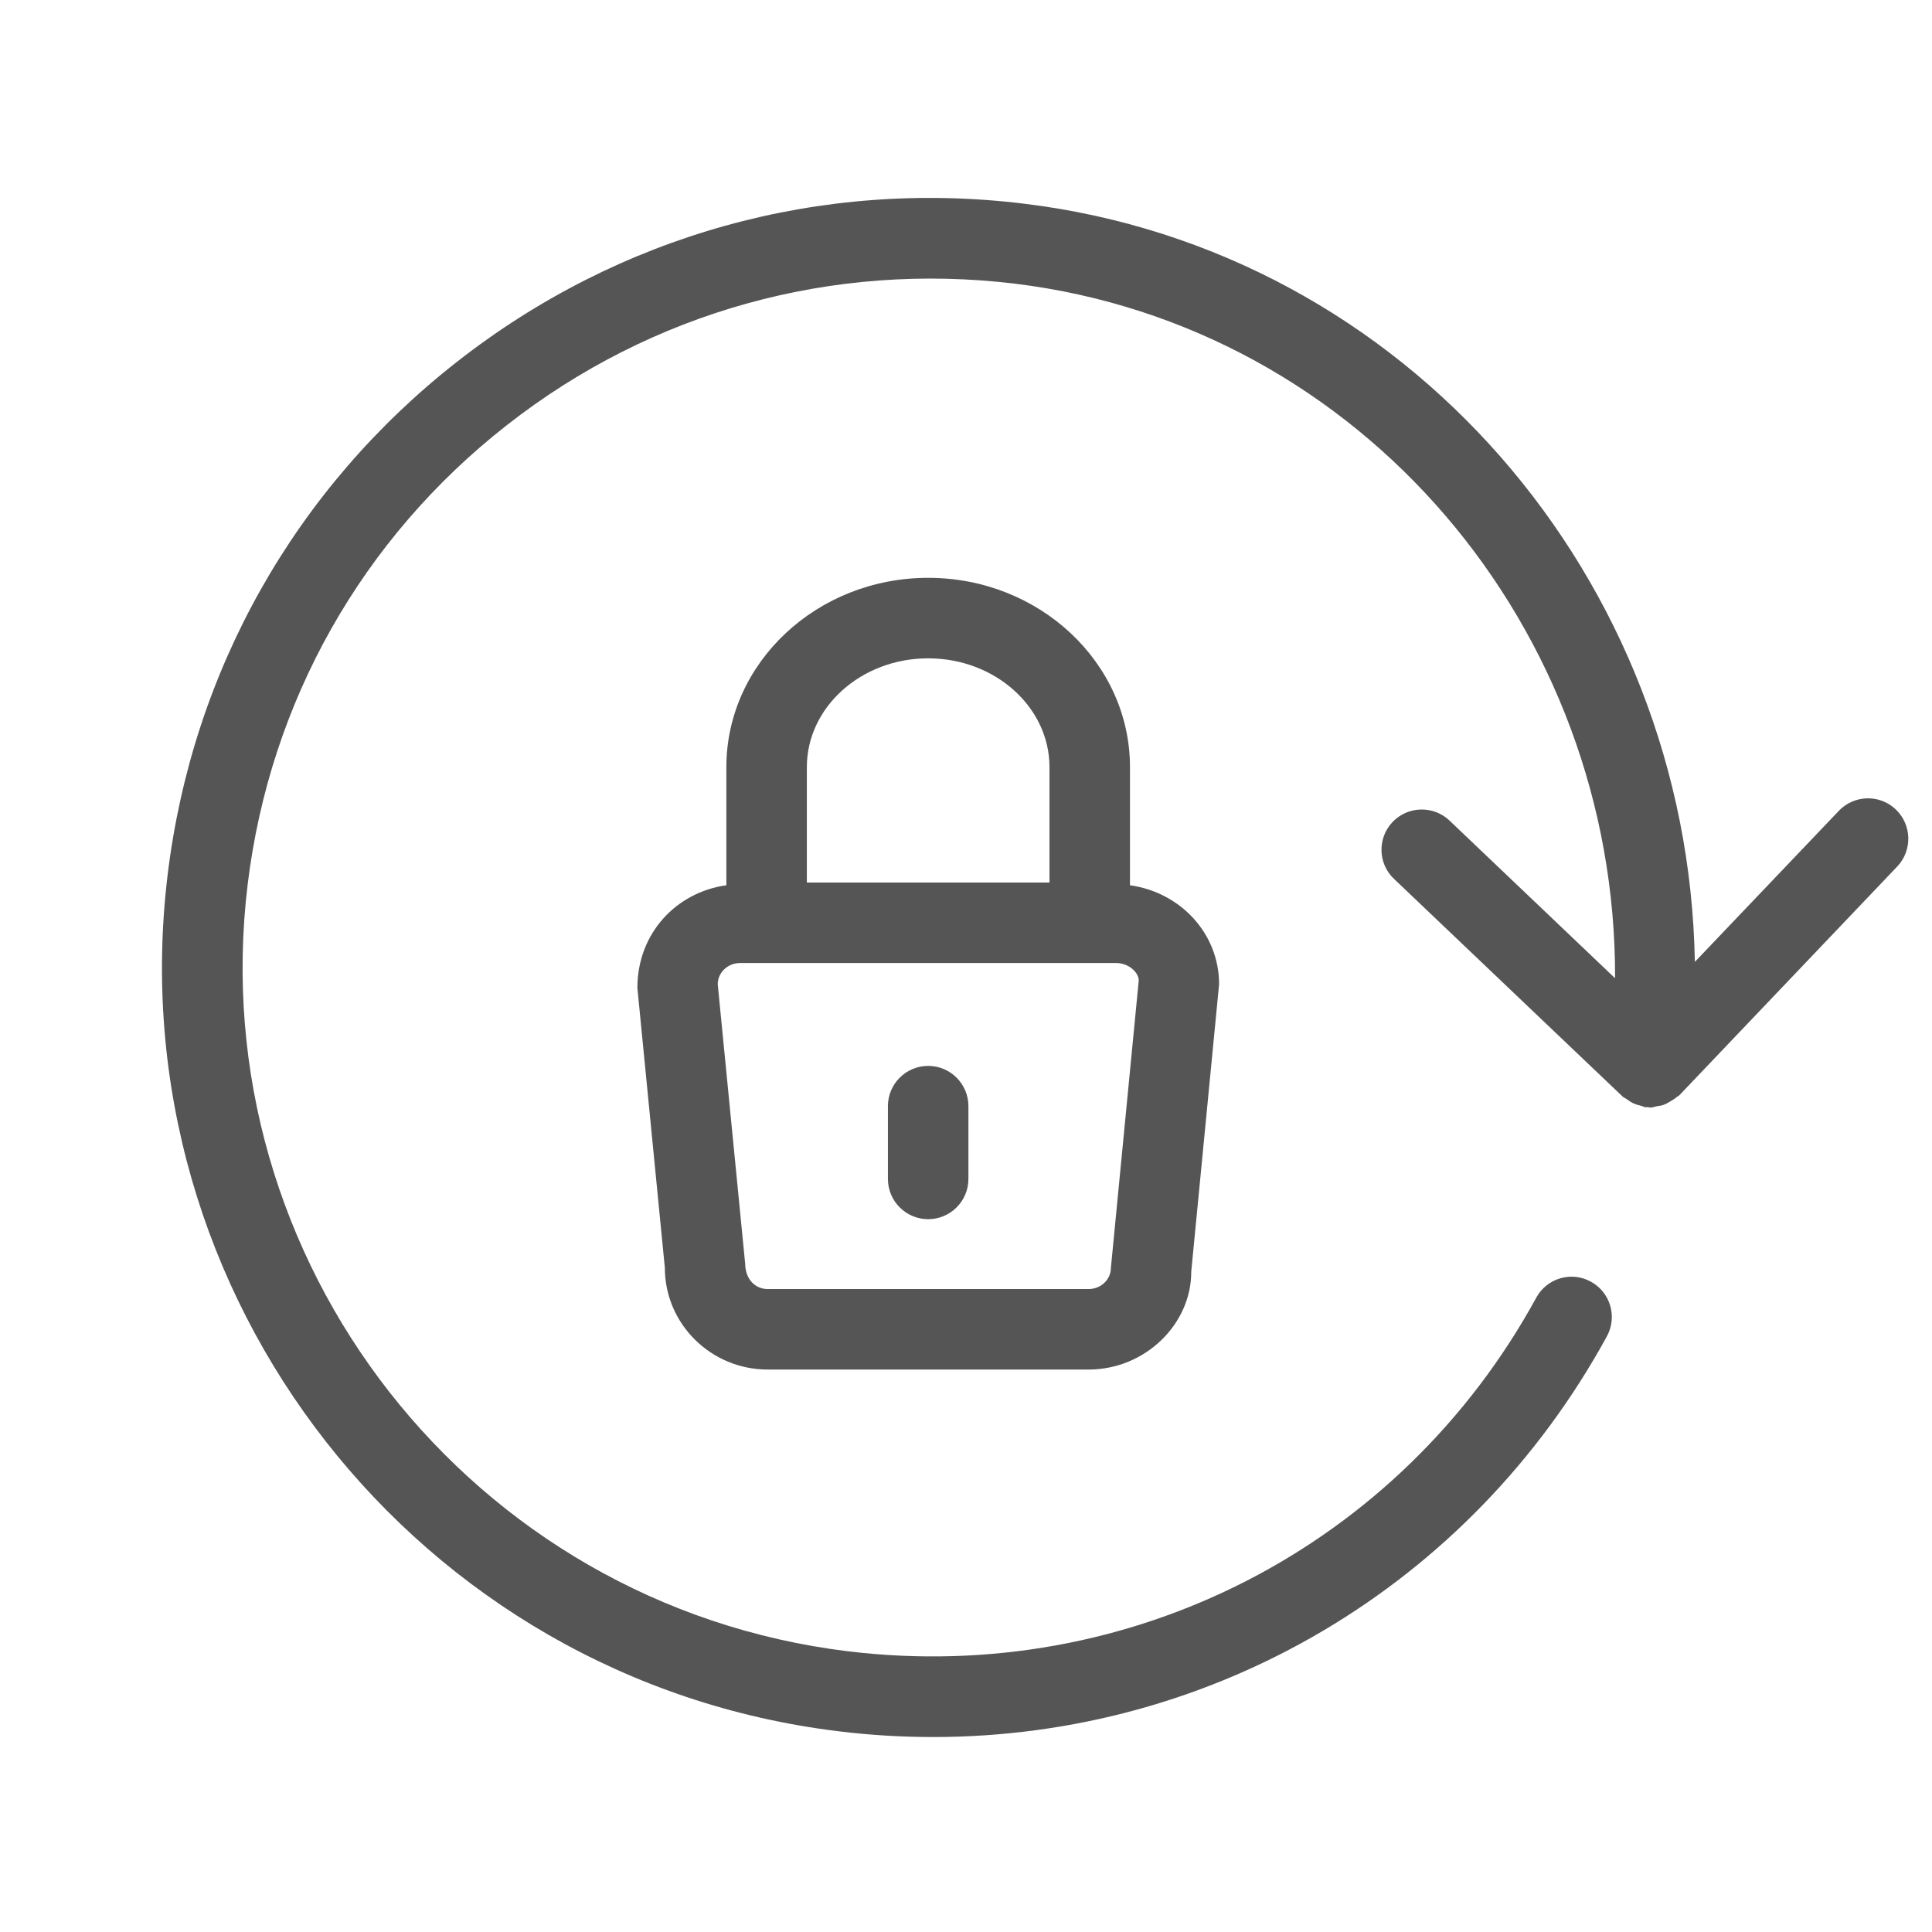
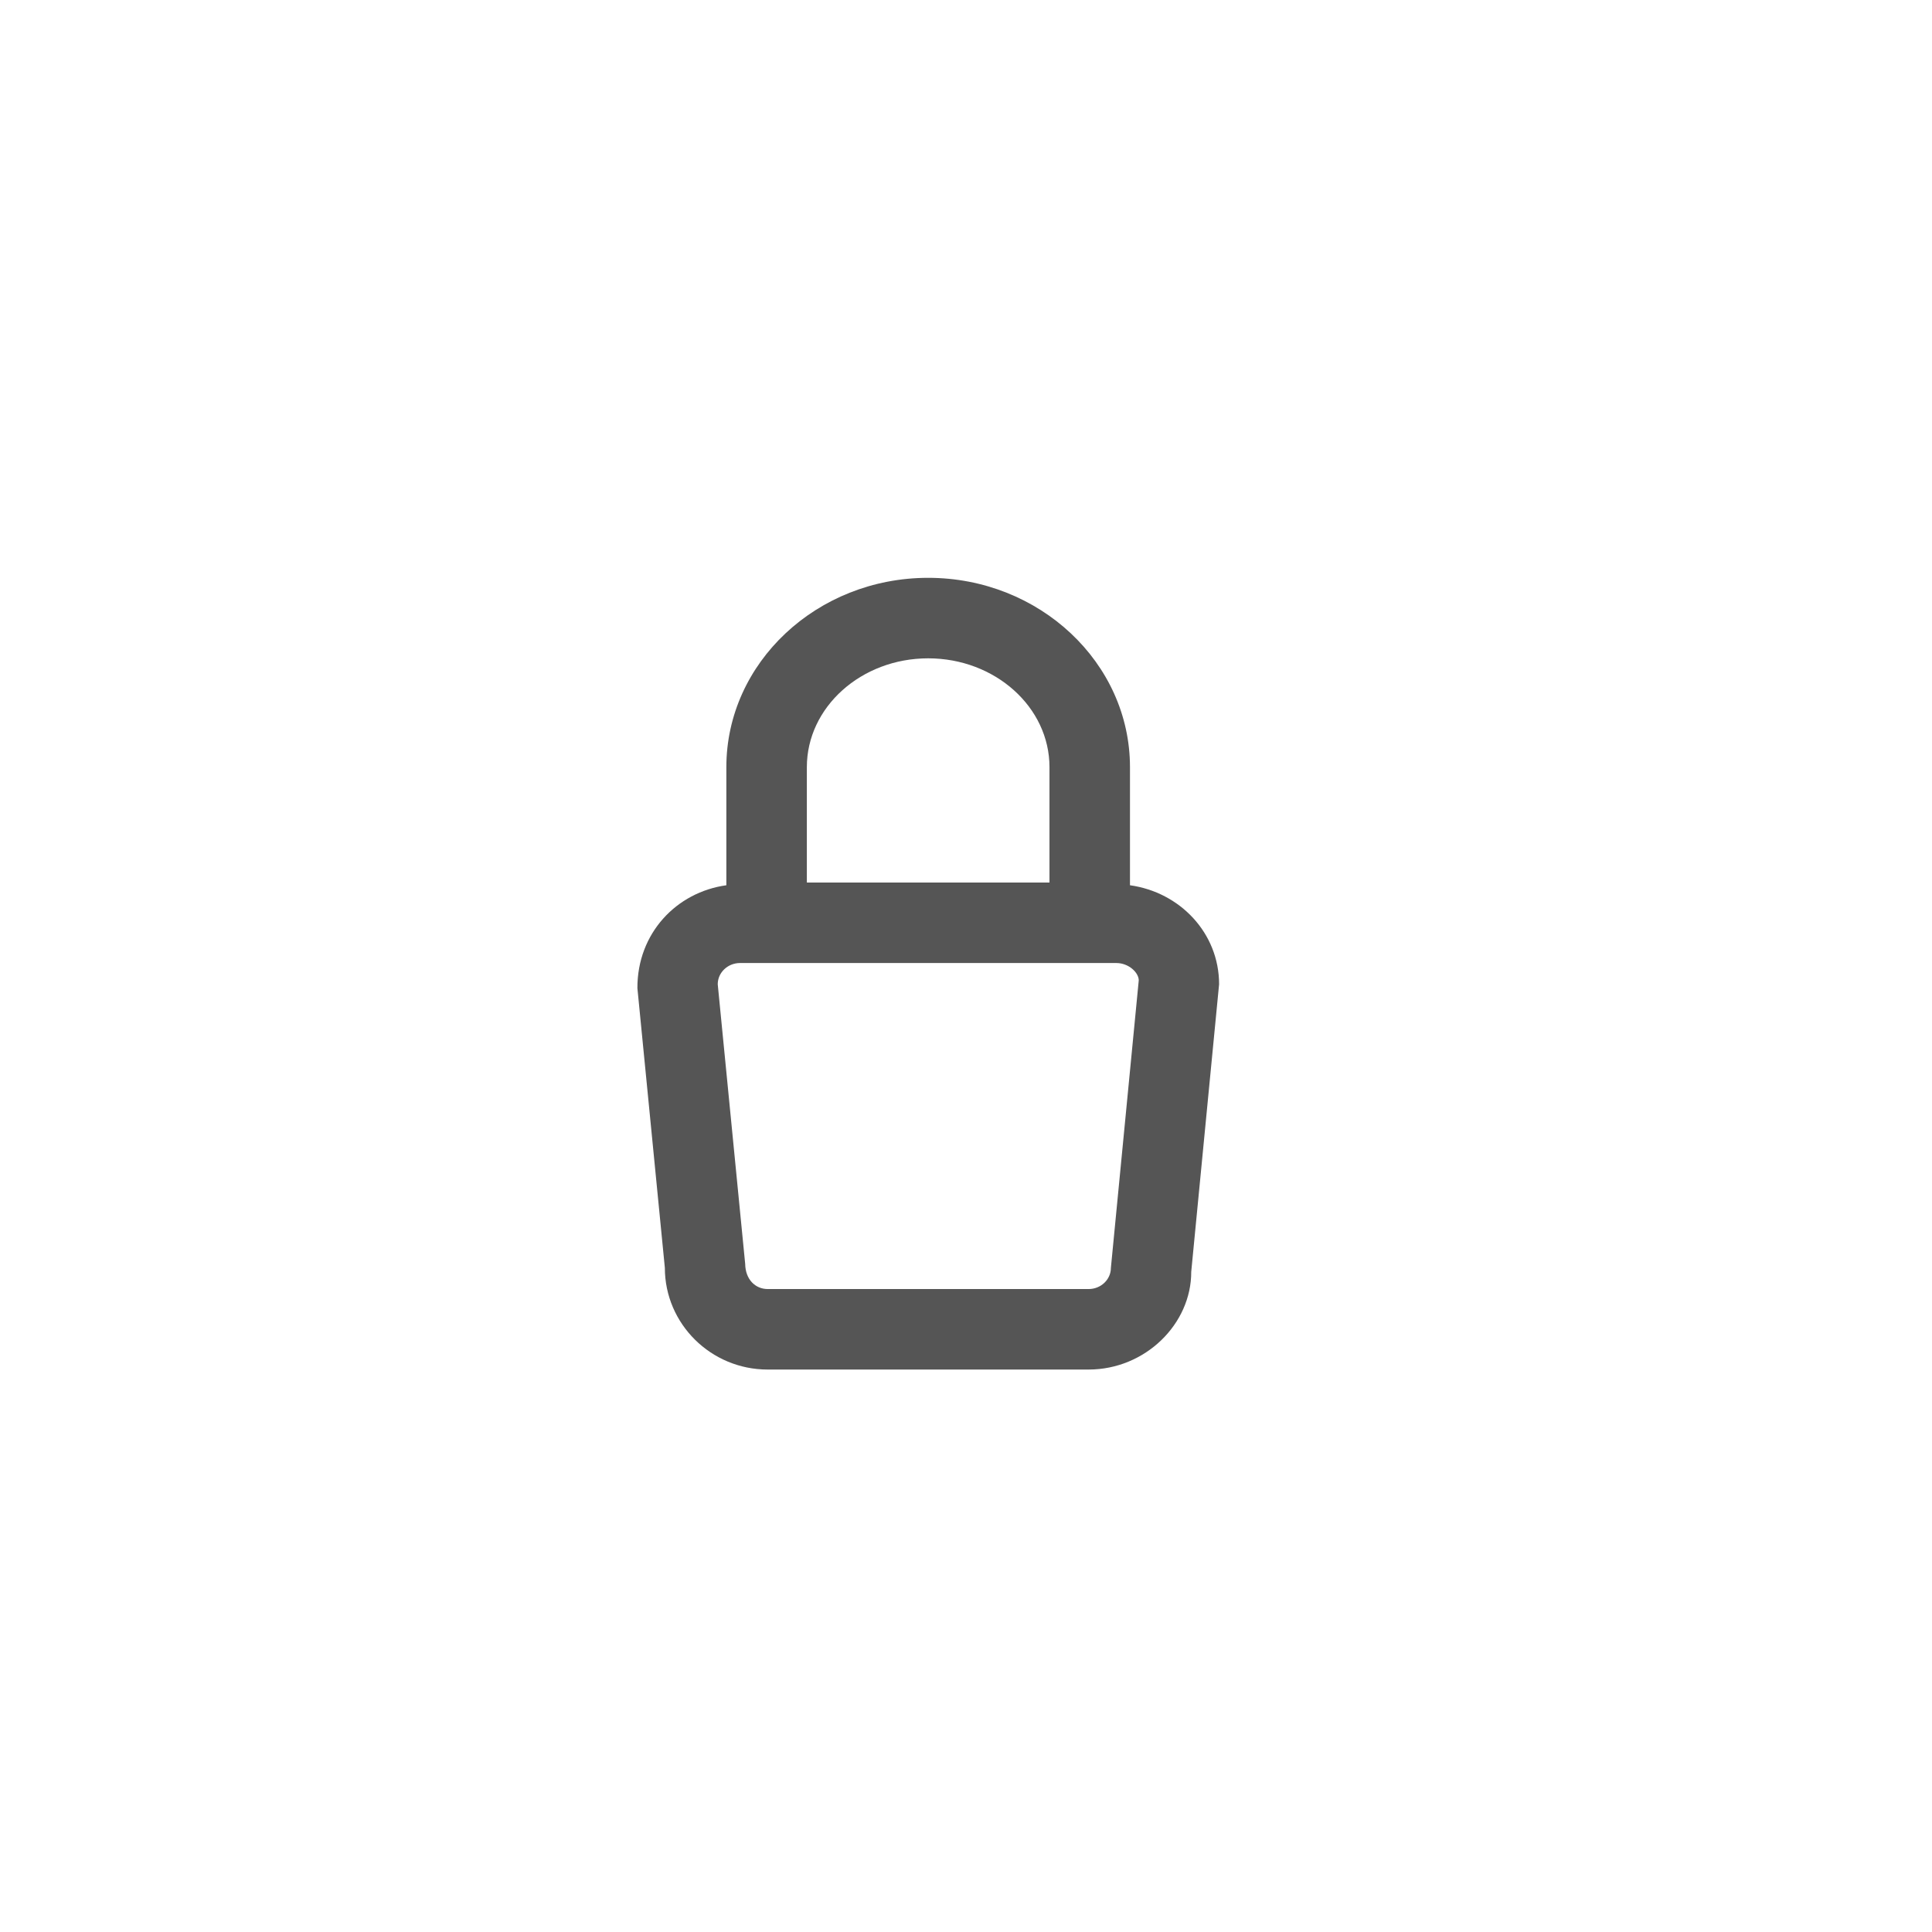
<svg xmlns="http://www.w3.org/2000/svg" version="1.1" id="Layer_1" x="0px" y="0px" viewBox="0 0 24 24" style="enable-background:new 0 0 24 24;" xml:space="preserve">
  <style type="text/css">
	.st0{fill:#555555;}
</style>
  <g>
-     <path class="st0" d="M23.55,10.055c-0.199-0.19-0.515-0.183-0.707,0.017l-1.789,1.877c-0.082-4.751-3.576-8.839-8.327-9.418   C10.193,2.22,7.69,2.919,5.68,4.492c-2.011,1.573-3.288,3.835-3.597,6.37c-0.638,5.231,3.099,10.006,8.33,10.644   c0.396,0.049,0.79,0.072,1.181,0.072c3.469,0,6.668-1.87,8.367-4.977c0.133-0.243,0.044-0.547-0.198-0.679   c-0.242-0.135-0.547-0.044-0.679,0.198c-1.692,3.095-5.047,4.817-8.549,4.393c-4.684-0.571-8.029-4.847-7.458-9.53   c0.277-2.269,1.42-4.294,3.221-5.703c1.8-1.41,4.042-2.03,6.31-1.756c4.312,0.526,7.47,4.289,7.455,8.628l-2.057-1.959   c-0.198-0.188-0.515-0.183-0.707,0.018c-0.19,0.2-0.183,0.517,0.018,0.707l2.839,2.703c0.015,0.014,0.033,0.02,0.049,0.031   c0.026,0.02,0.052,0.038,0.082,0.052c0.033,0.016,0.066,0.025,0.101,0.033c0.018,0.004,0.034,0.015,0.053,0.018   c0.009,0.001,0.018-0.003,0.027-0.002c0.011,0.001,0.022,0.006,0.033,0.006c0.028,0,0.055-0.012,0.083-0.017   c0.026-0.005,0.051-0.007,0.075-0.015c0.035-0.012,0.066-0.03,0.098-0.05c0.026-0.016,0.051-0.03,0.073-0.05   c0.01-0.009,0.024-0.013,0.033-0.023l2.707-2.842C23.758,10.562,23.75,10.246,23.55,10.055z" />
    <path class="st0" d="M11.53,7.178c-1.382,0-2.507,1.055-2.507,2.352v1.467c-0.62,0.086-1.107,0.596-1.105,1.278l0.341,3.474   c0,0.697,0.573,1.264,1.277,1.264h3.987c0.704,0,1.277-0.566,1.275-1.215l0.346-3.571c0-0.637-0.487-1.144-1.107-1.23V9.53   C14.037,8.233,12.913,7.178,11.53,7.178z M11.53,8.178c0.831,0,1.507,0.606,1.507,1.352v1.433h-3.014V9.53   C10.023,8.784,10.699,8.178,11.53,8.178z M14.146,12.178L13.8,15.749c0,0.146-0.124,0.264-0.277,0.264H9.537   c-0.153,0-0.277-0.118-0.28-0.312l-0.341-3.474c0-0.146,0.125-0.264,0.277-0.264h4.674C14.021,11.963,14.145,12.081,14.146,12.178z   " />
-     <path class="st0" d="M11.53,13.241c-0.276,0-0.5,0.224-0.5,0.5v0.904c0,0.276,0.224,0.5,0.5,0.5s0.5-0.224,0.5-0.5v-0.904   C12.03,13.465,11.806,13.241,11.53,13.241z" />
  </g>
</svg>